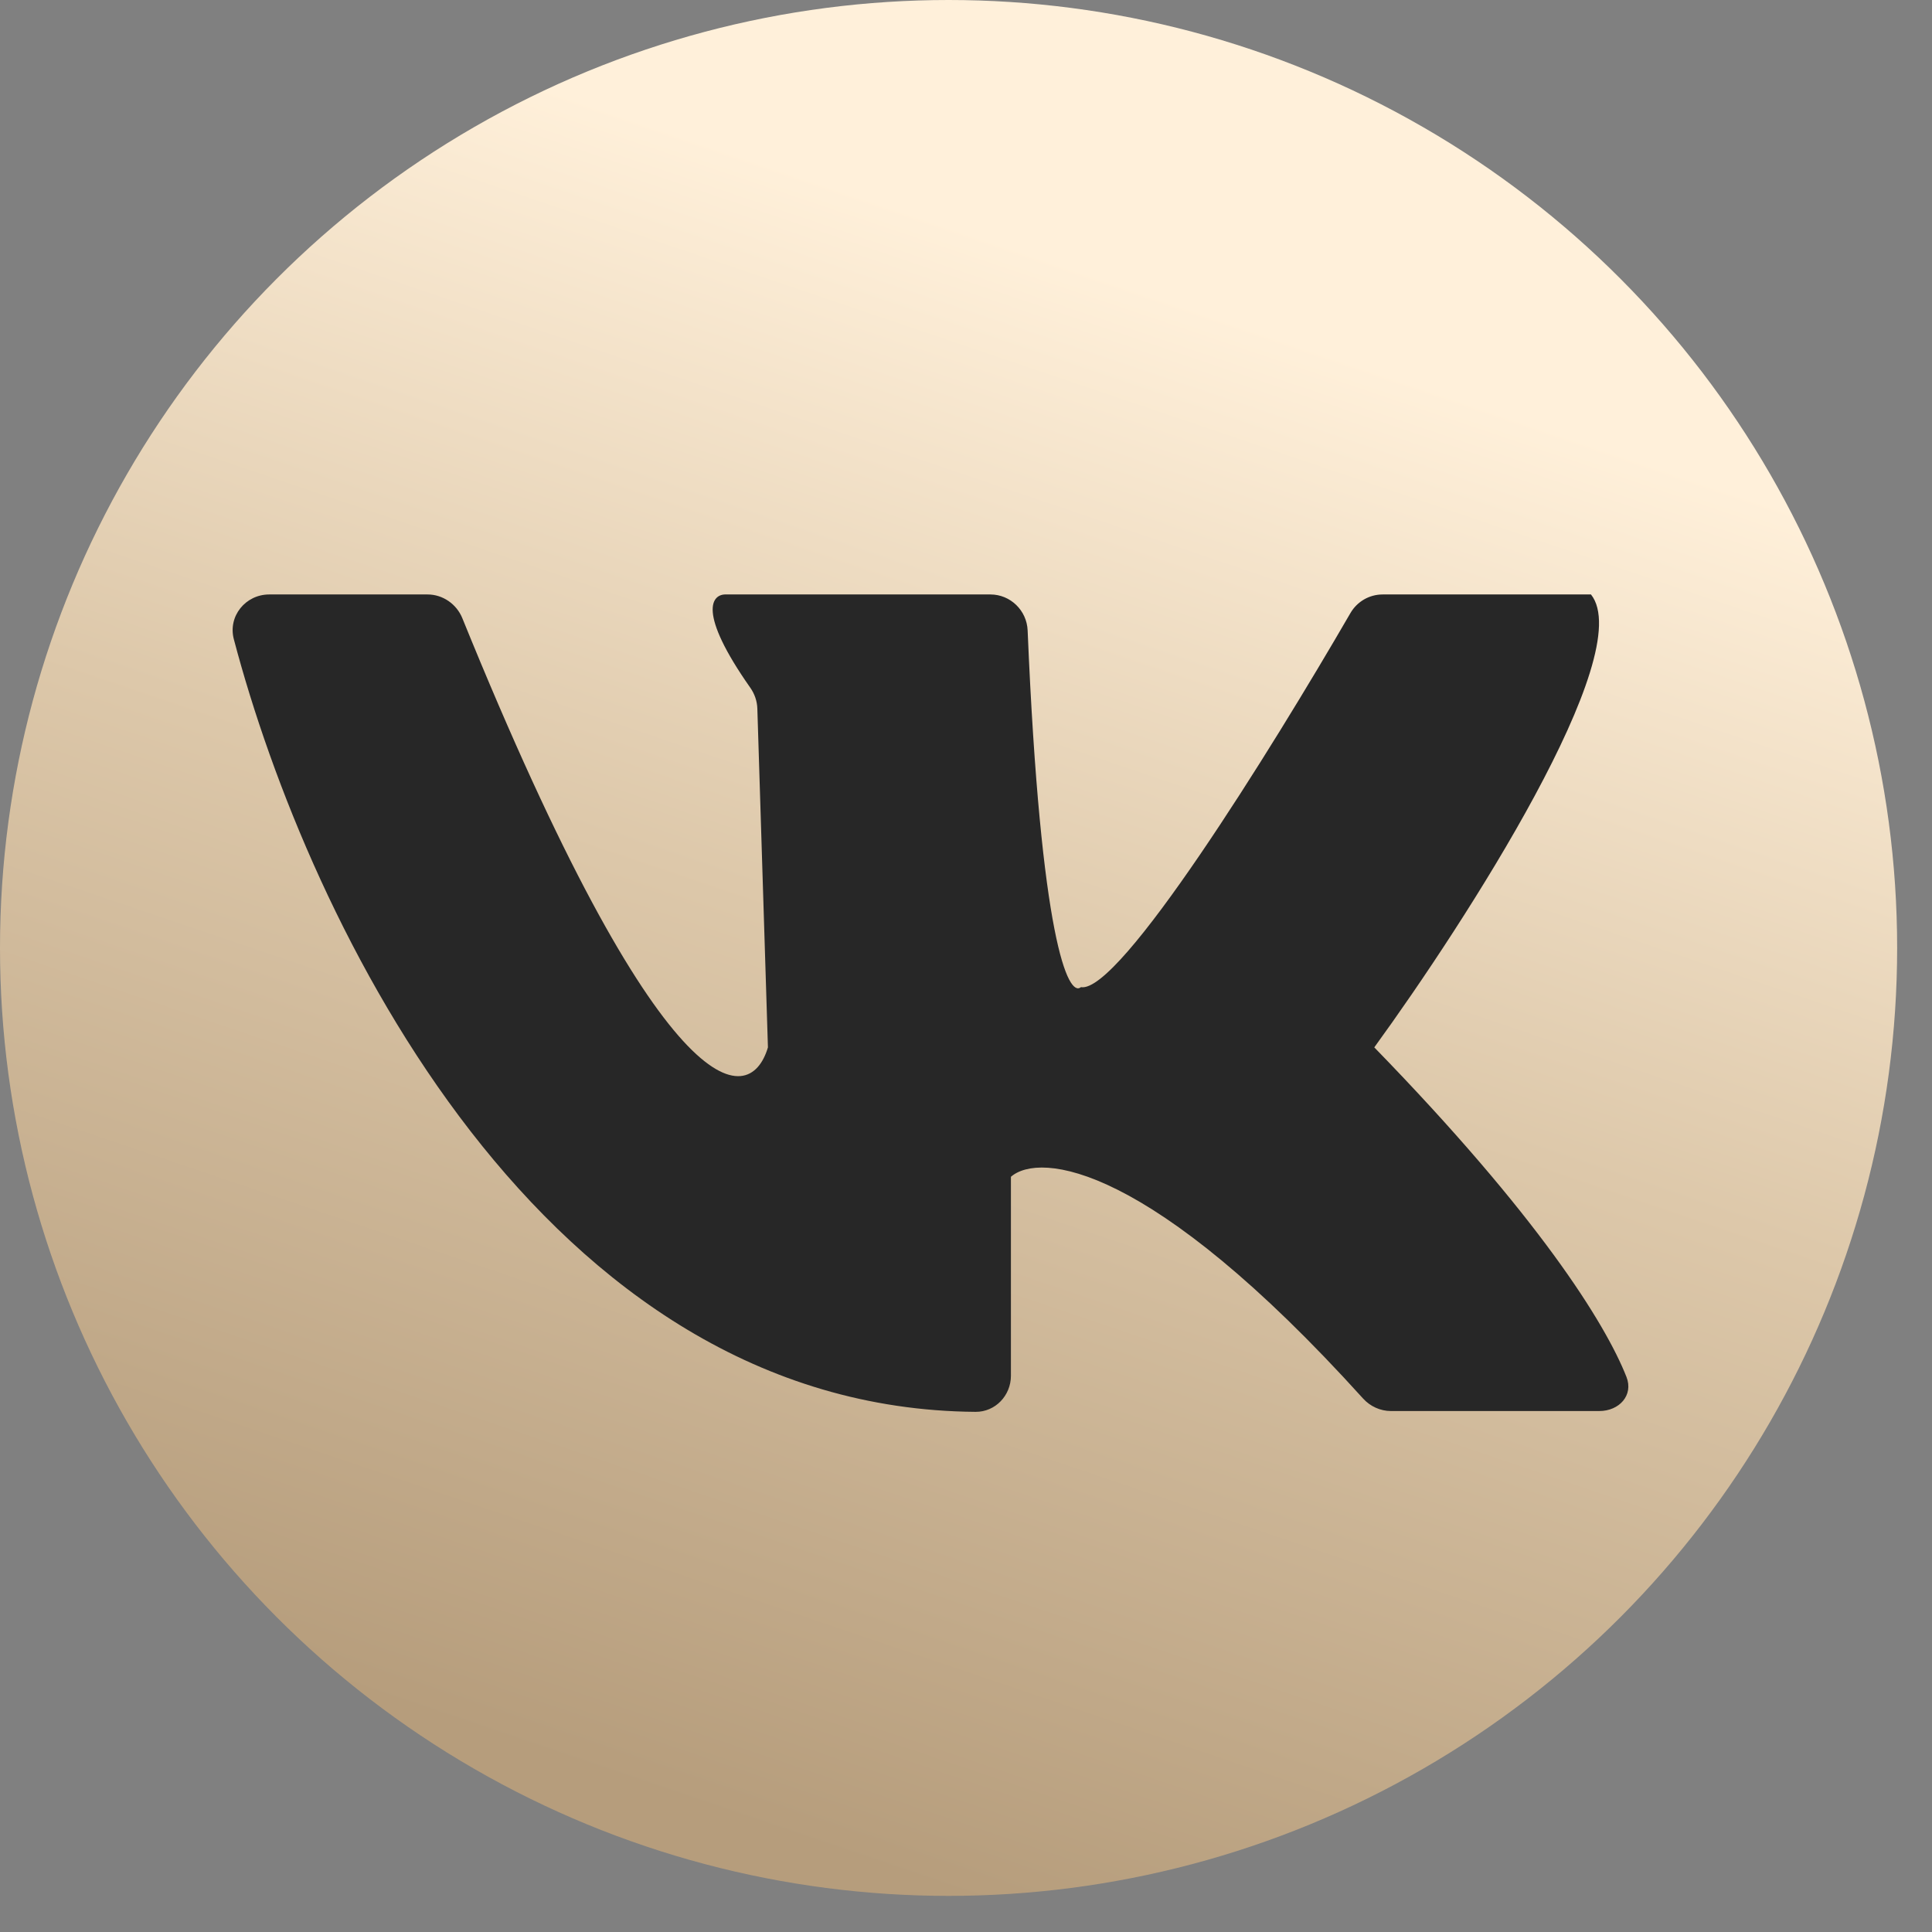
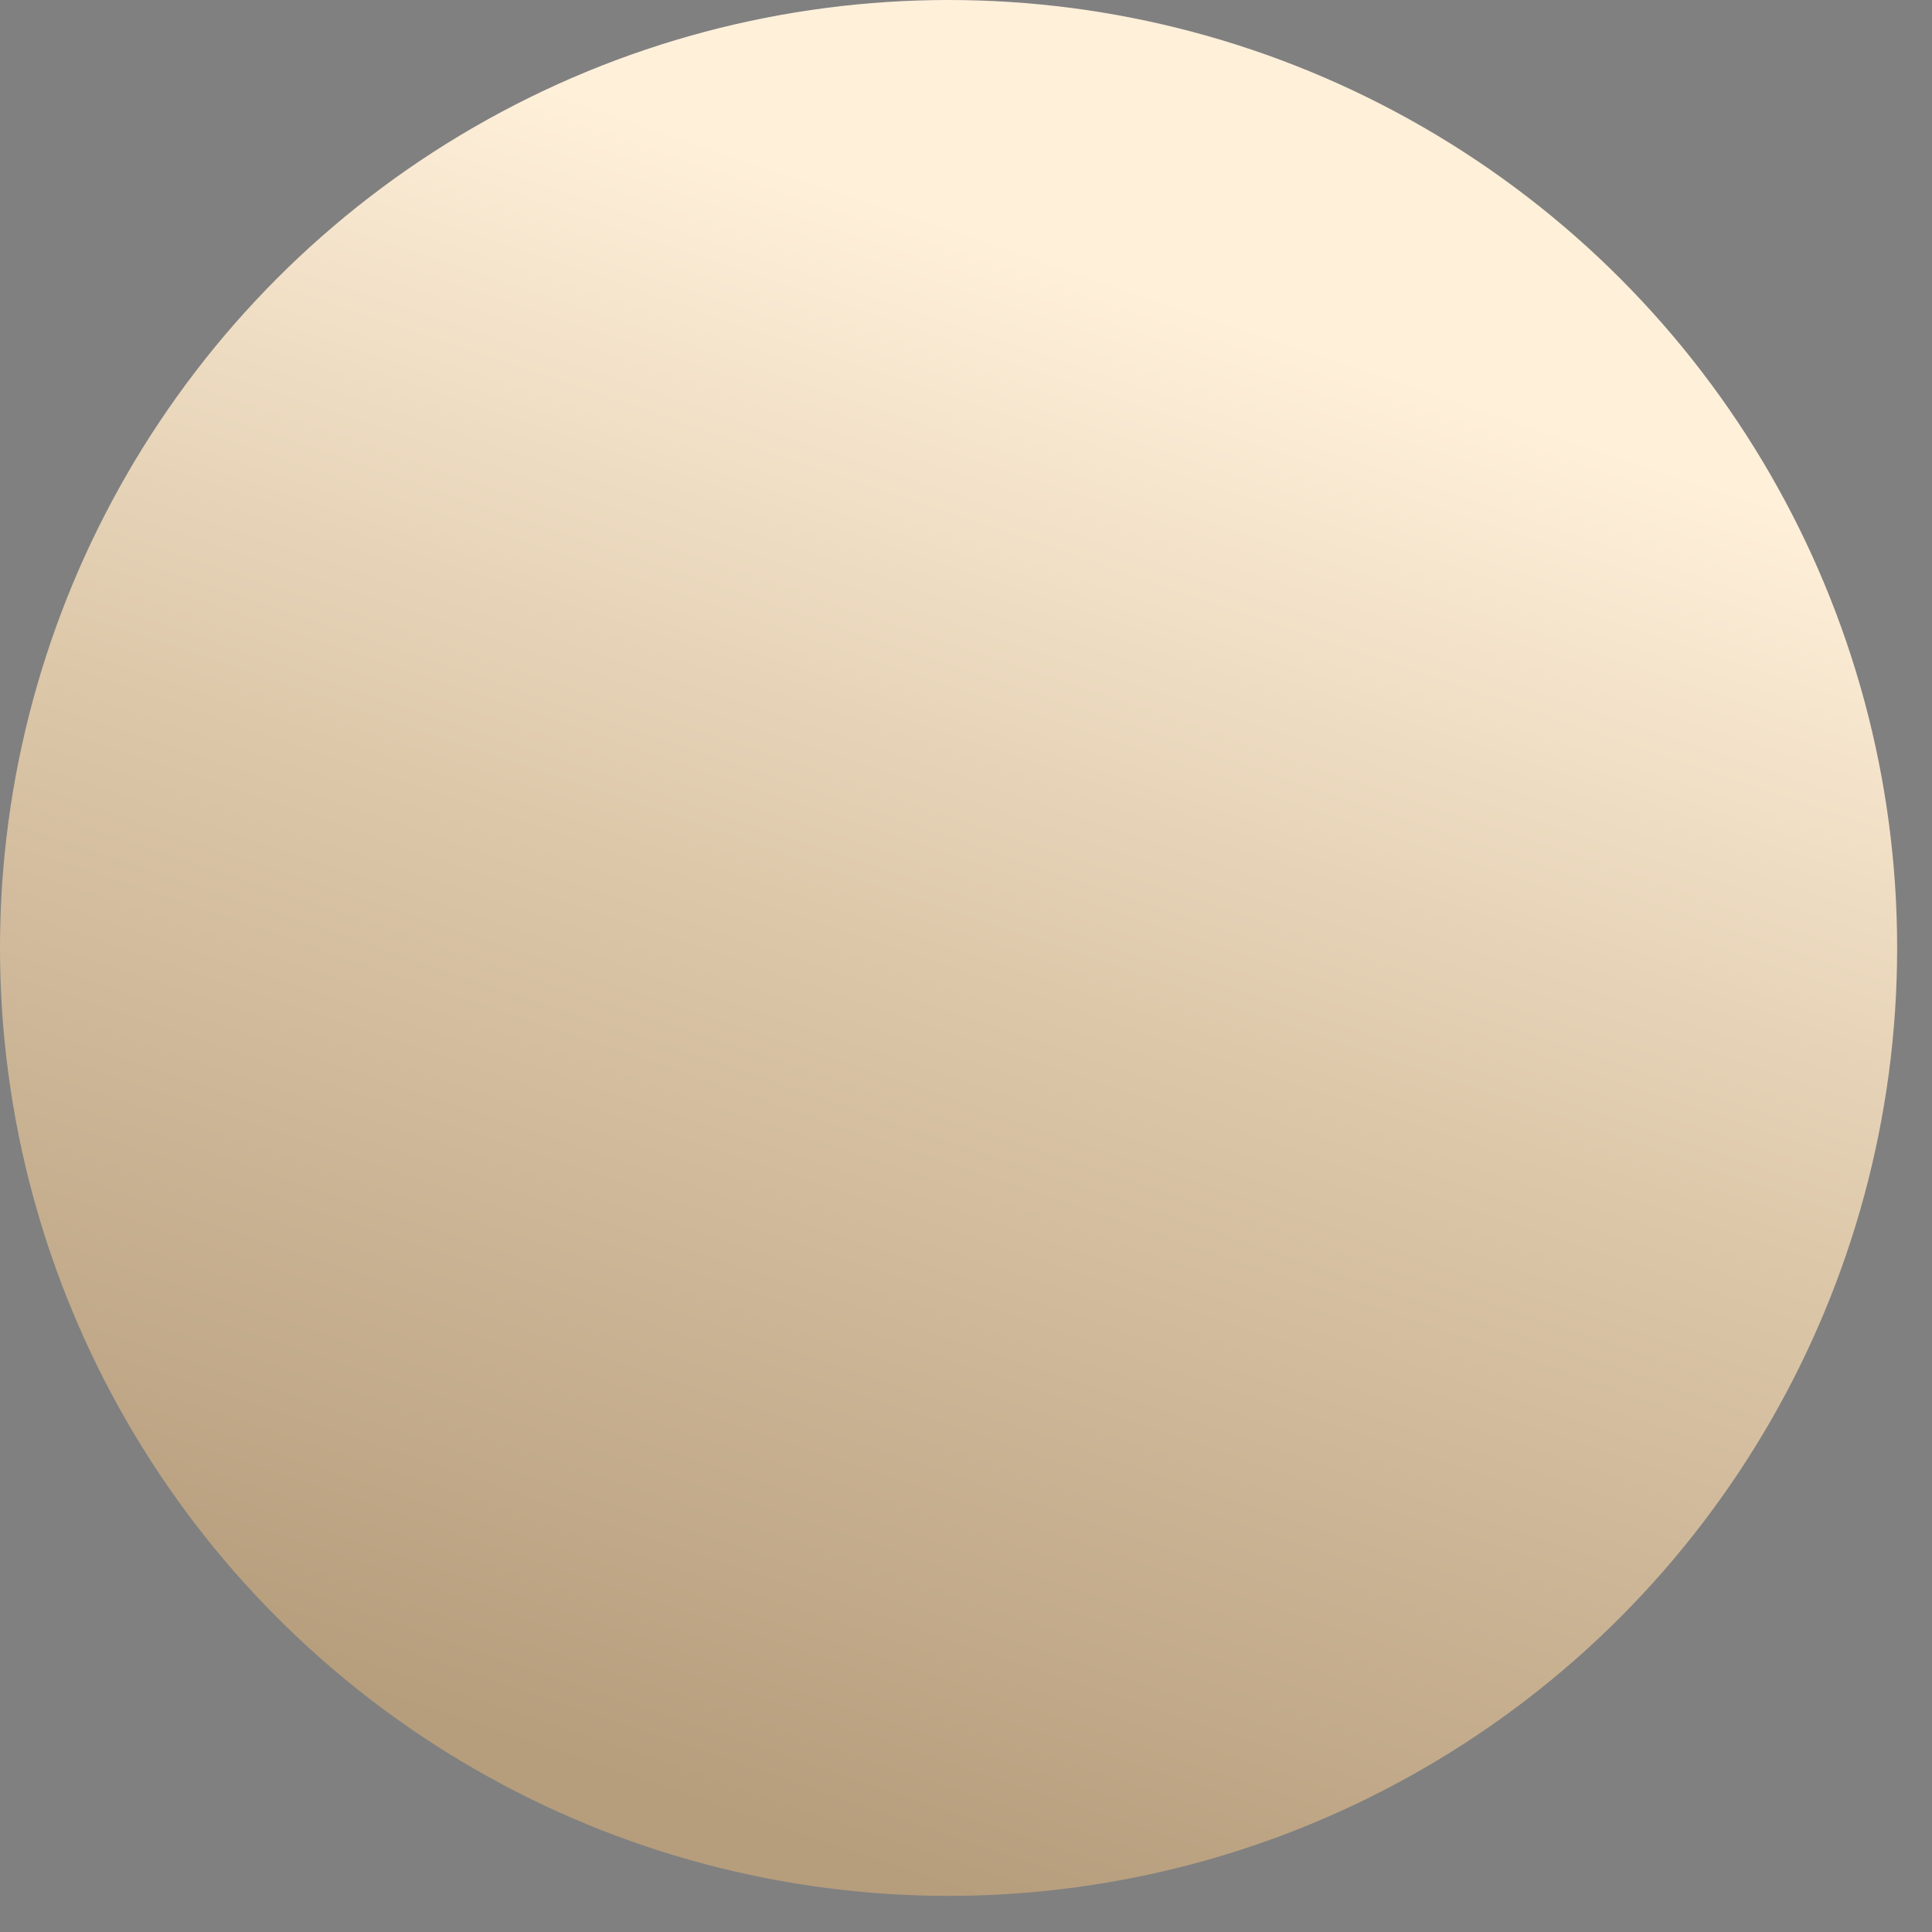
<svg xmlns="http://www.w3.org/2000/svg" width="52" height="52" viewBox="0 0 52 52" fill="none">
  <rect x="0" y="0" width="52" height="52" fill="#808080" stroke="none" />
  <ellipse cx="25.531" cy="25.514" rx="25.531" ry="25.514" fill="url(#paint0_linear_312_1041)" />
-   <path d="M26.257 38C14.605 37.912 8.318 24.879 6.294 17.206C6.13 16.588 6.607 16 7.246 16H11.509C11.918 16 12.289 16.259 12.443 16.637C17.822 29.884 20.167 29.885 20.669 28.19L20.384 19.072C20.378 18.87 20.31 18.675 20.194 18.51C18.757 16.465 19.154 15.981 19.55 16H26.657C27.195 16 27.636 16.43 27.659 16.967C28.008 25.296 28.753 26.858 29.094 26.569C30.13 26.753 34.189 20.225 36.347 16.501C36.527 16.191 36.856 16 37.215 16H42.821C44.093 17.586 39.463 24.788 36.989 28.19C41.395 32.719 43.201 35.603 43.776 37.059C43.972 37.555 43.58 37.978 43.046 37.978H37.437C37.152 37.978 36.877 37.852 36.686 37.64C30.946 31.291 27.981 31.004 27.209 31.673V37.029C27.209 37.561 26.789 38.004 26.257 38Z" fill="#272727" />
  <defs>
    <linearGradient id="paint0_linear_312_1041" x1="37.443" y1="-11.49" x2="17.191" y2="48.162" gradientUnits="userSpaceOnUse">
      <stop offset="0.323" stop-color="#FFF0DA" />
      <stop offset="0.62" stop-color="#DDC8AA" />
      <stop offset="1" stop-color="#B69D7C" />
    </linearGradient>
  </defs>
</svg>